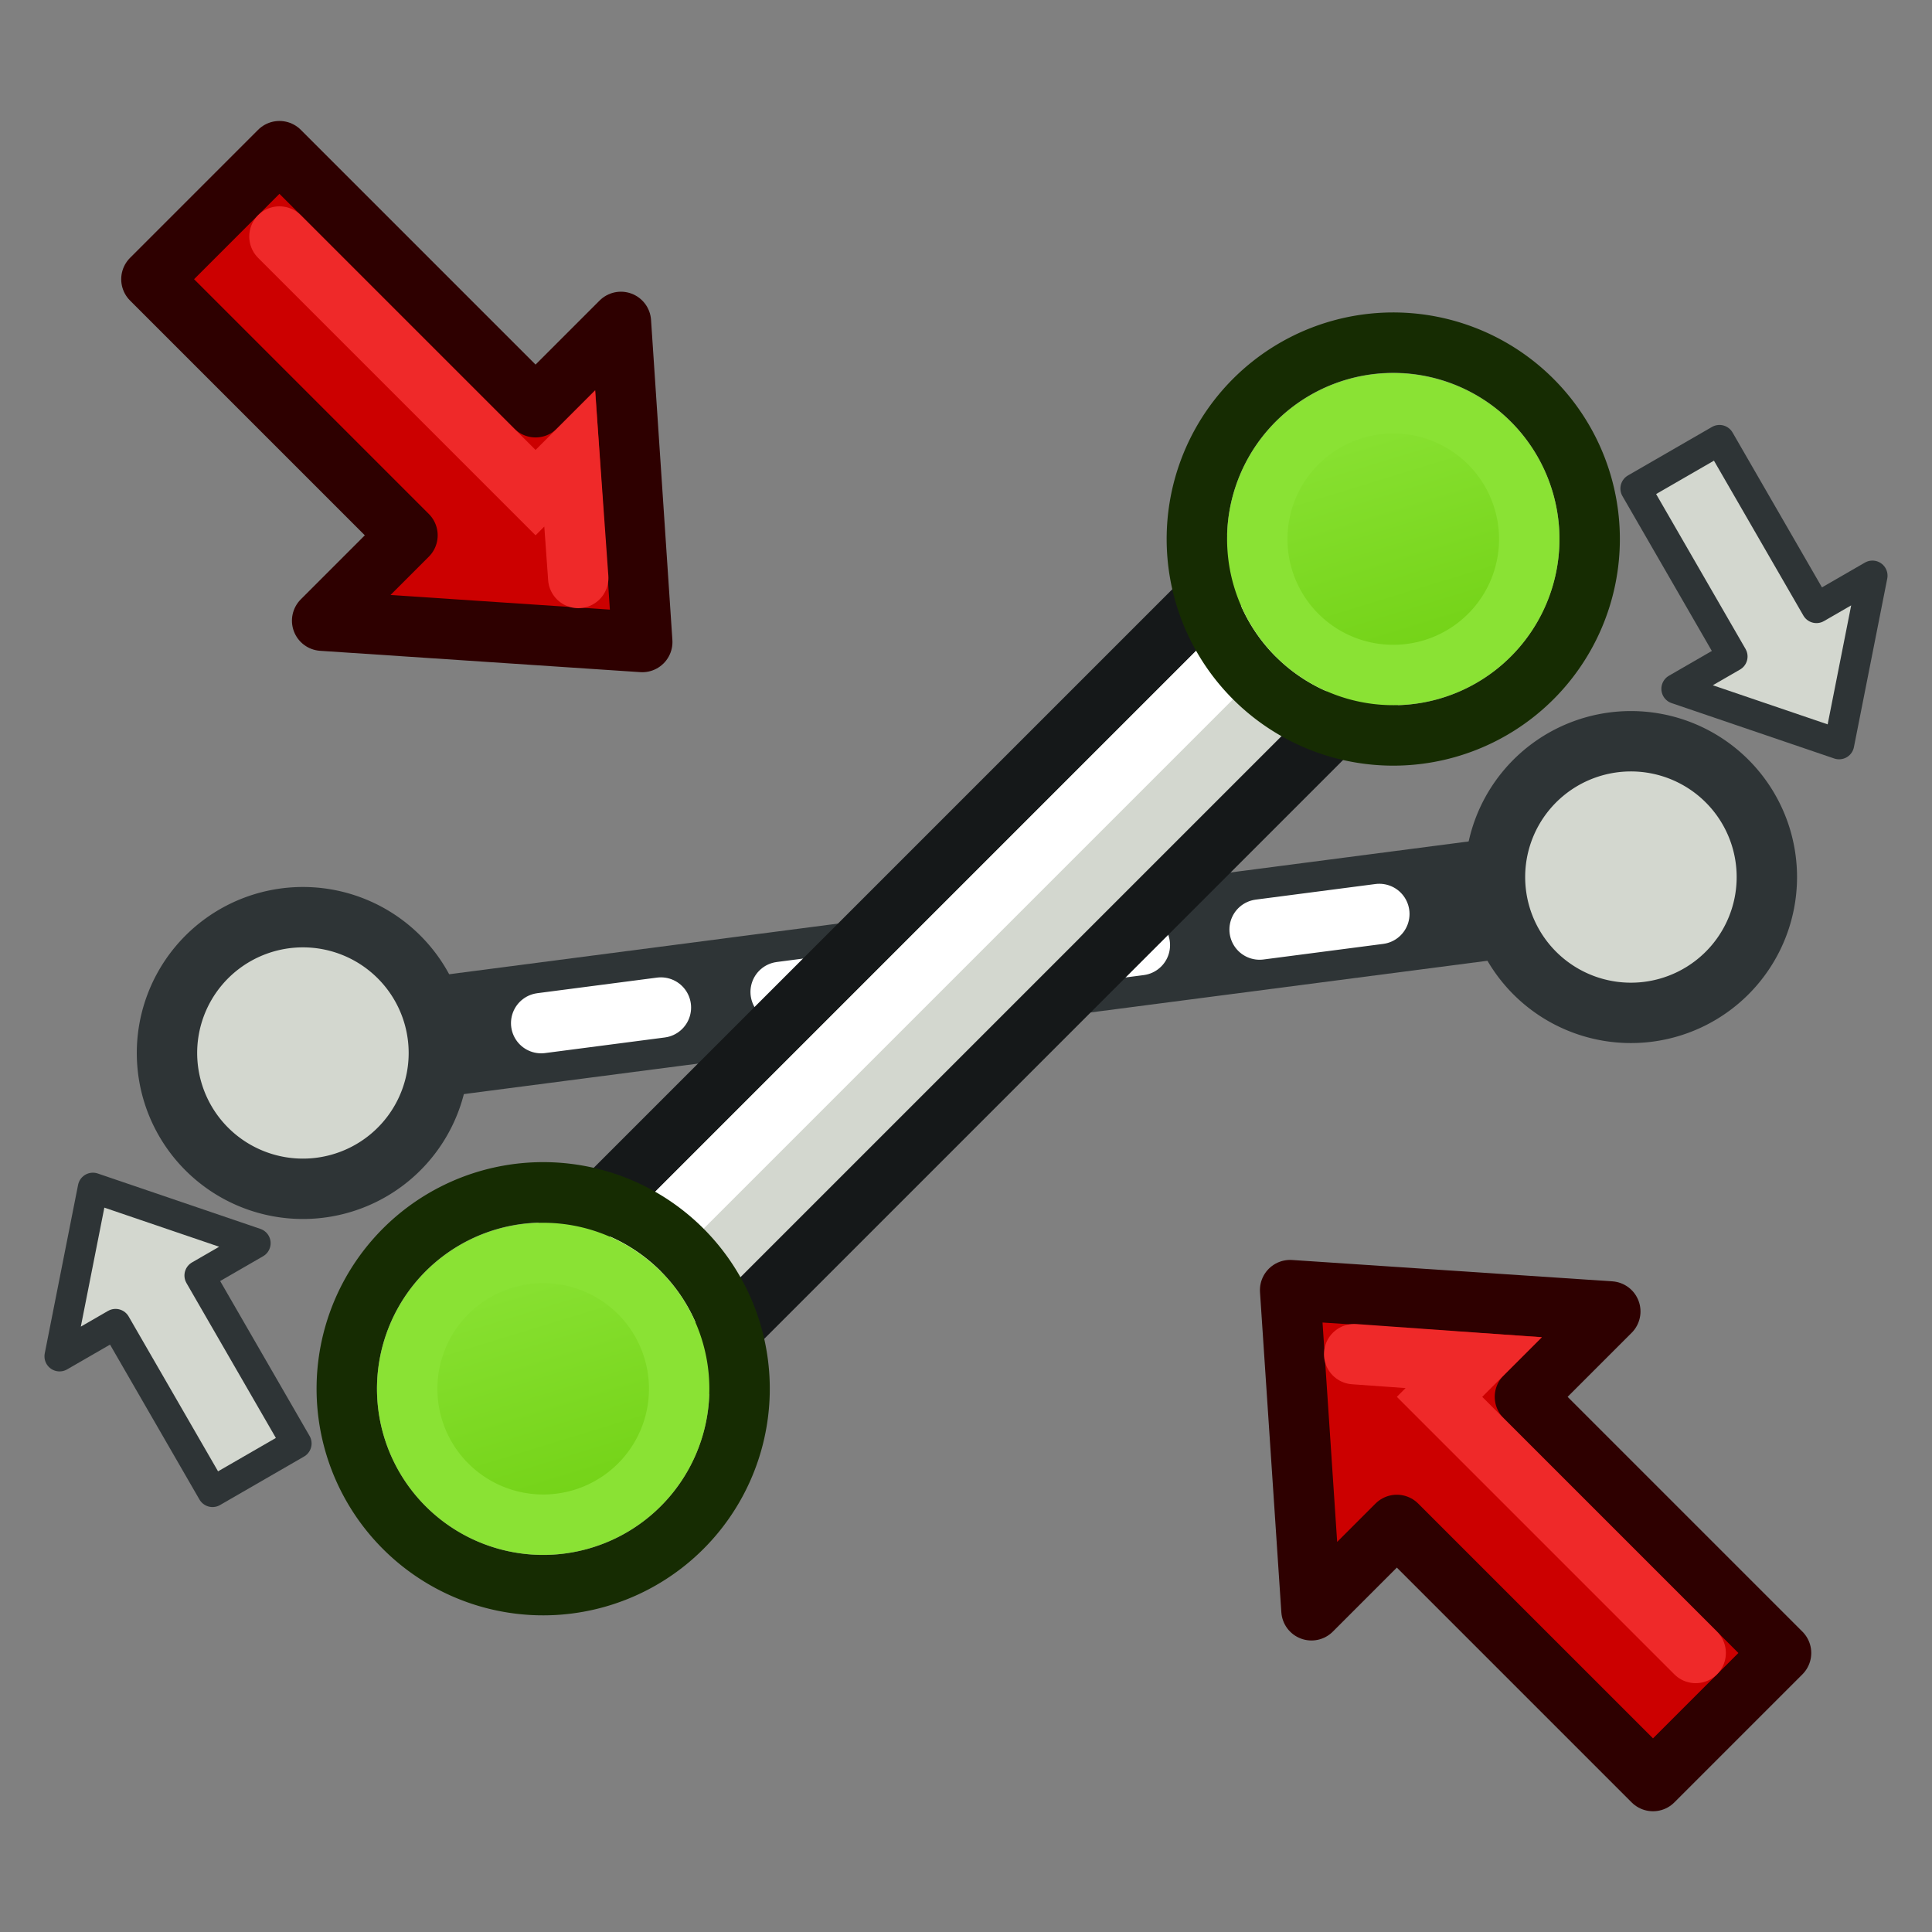
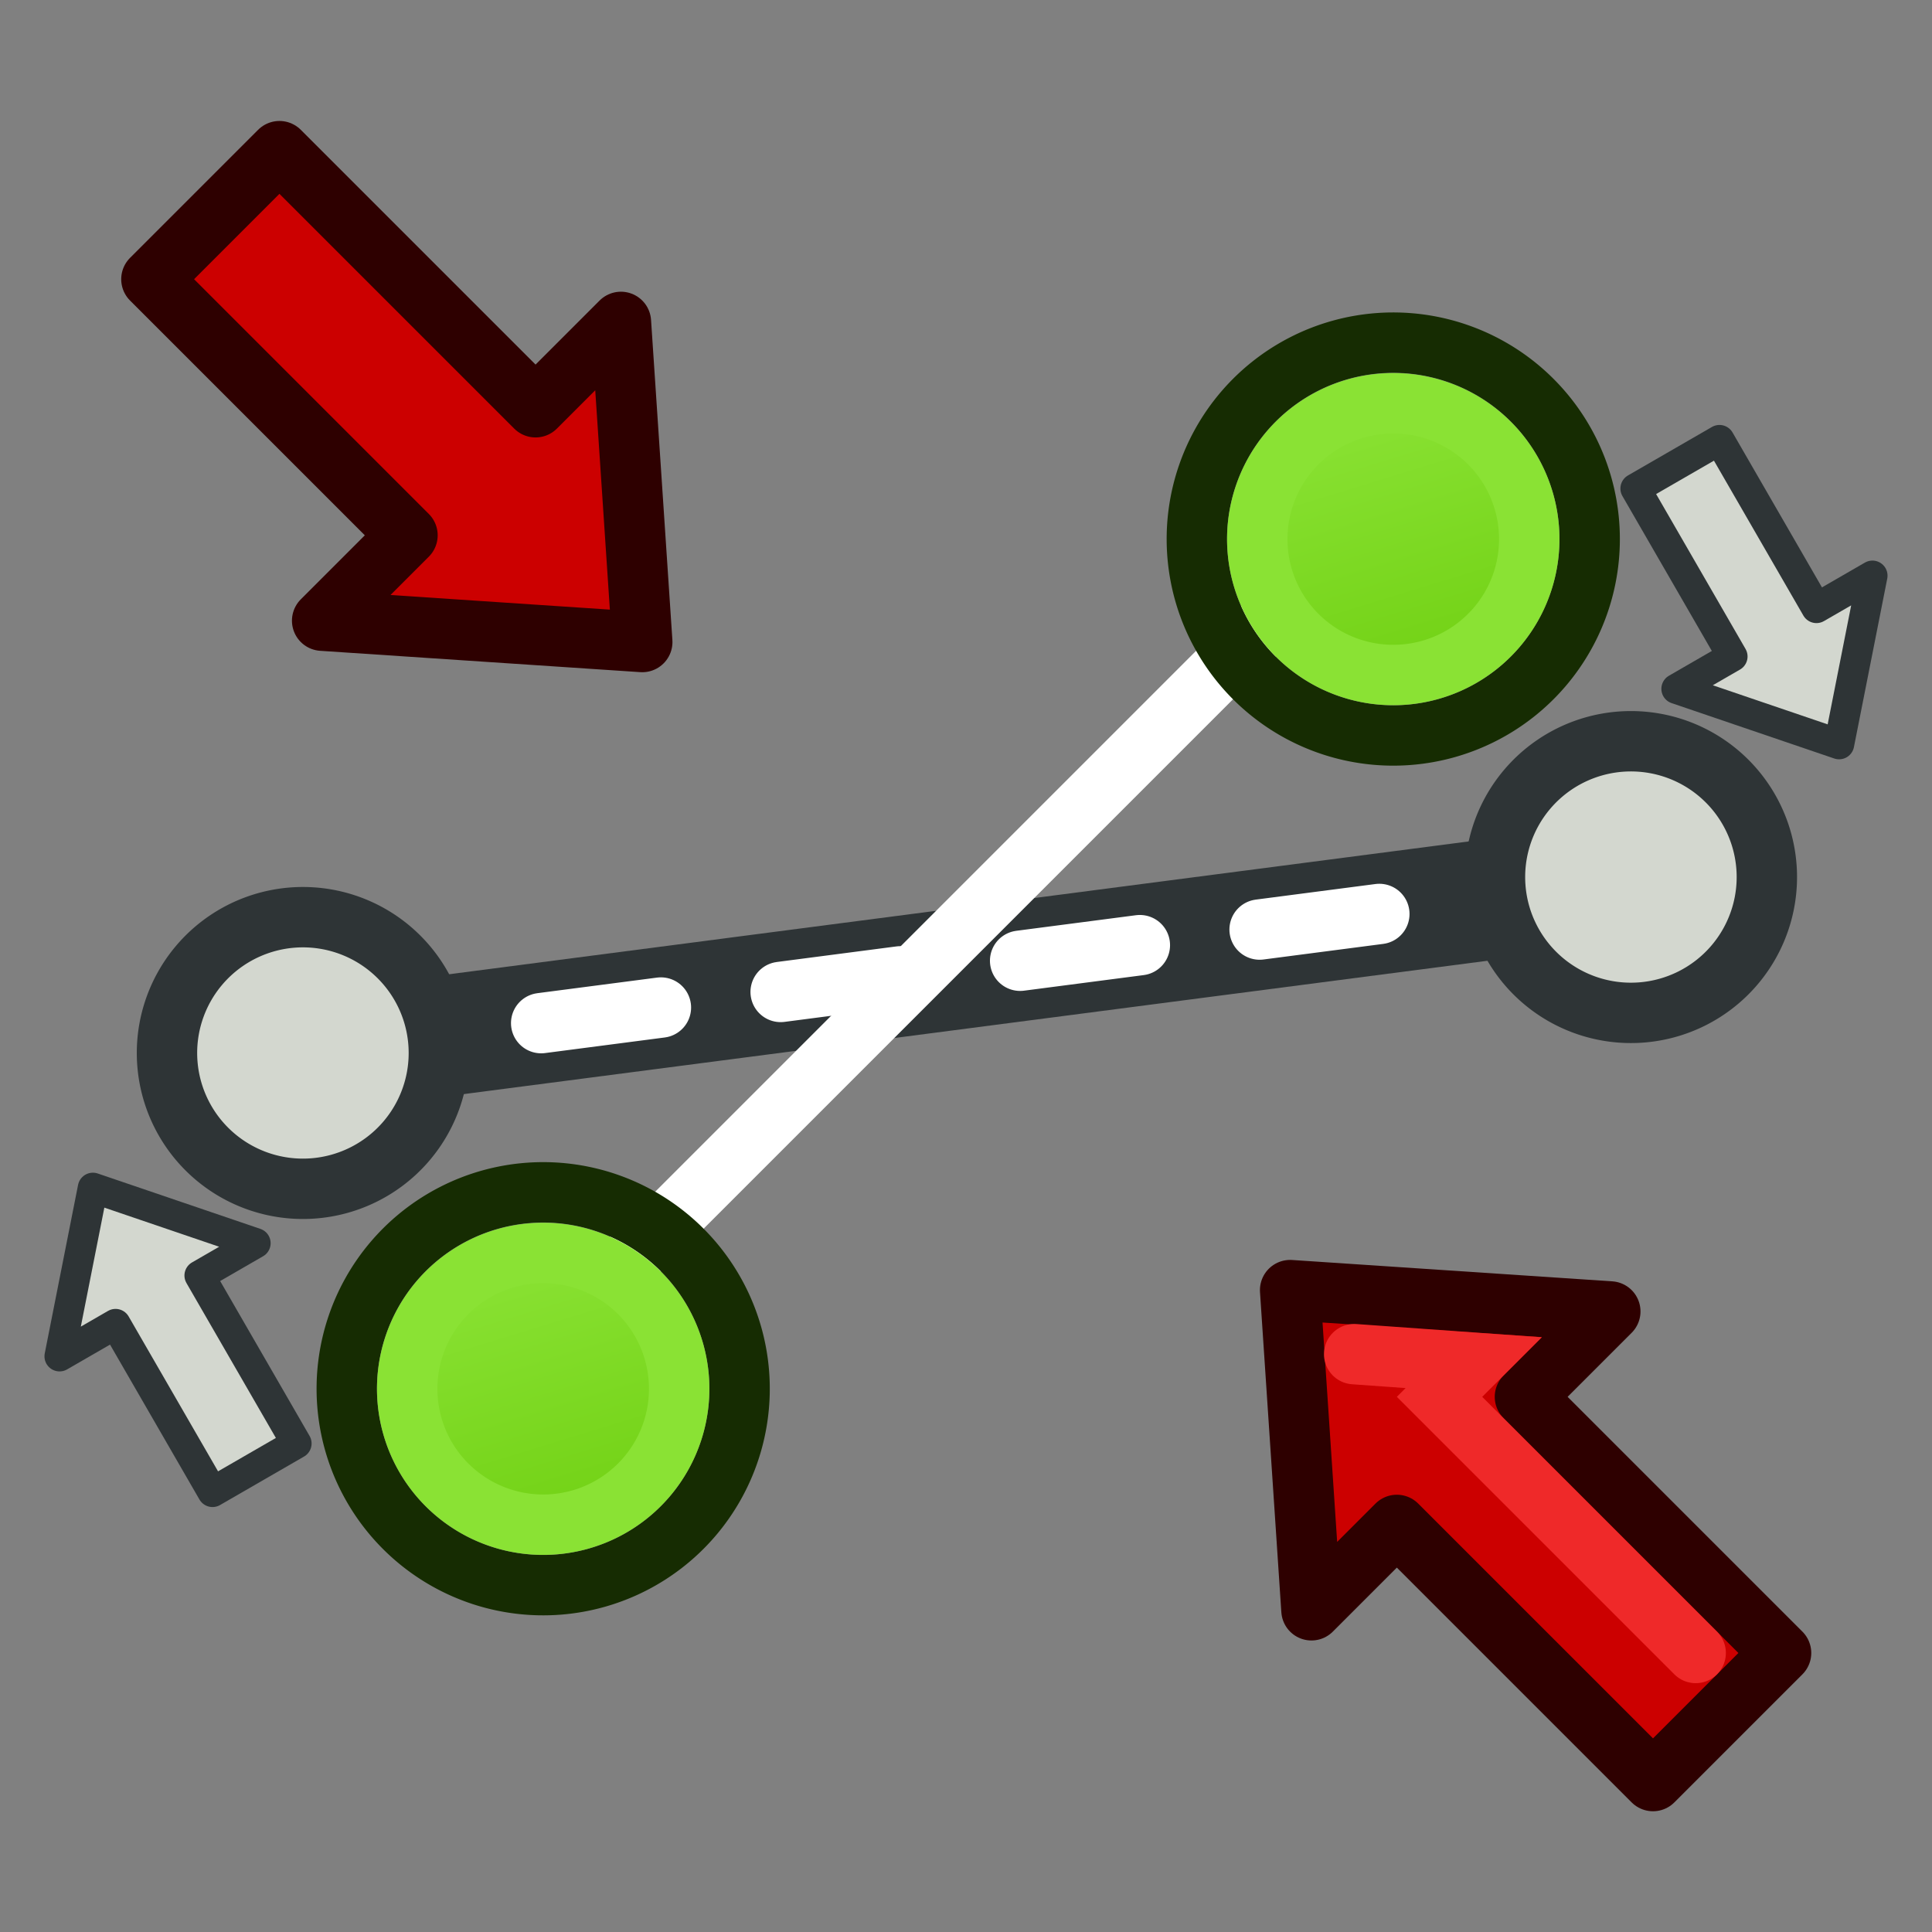
<svg xmlns="http://www.w3.org/2000/svg" xmlns:xlink="http://www.w3.org/1999/xlink" width="64" height="64" id="svg2869" version="1.1" viewBox="0 0 64 64">
  <rect x="0" y="0" width="64" height="64" fill="#808080" stroke="none" />
  <defs id="defs2871">
    <linearGradient id="linearGradient62">
      <stop style="stop-color:#d3d7cf;stop-opacity:1;" offset="0" id="stop62" />
      <stop style="stop-color:#eeeeec;stop-opacity:1;" offset="1" id="stop61" />
    </linearGradient>
    <linearGradient id="linearGradient5">
      <stop style="stop-color:#ef2929;stop-opacity:1;" offset="0" id="stop19" />
      <stop style="stop-color:#ef2929;stop-opacity:0;" offset="1" id="stop20" />
    </linearGradient>
    <linearGradient id="swatch18">
      <stop style="stop-color:#ef2929;stop-opacity:1;" offset="0" id="stop18" />
    </linearGradient>
    <linearGradient id="swatch15">
      <stop style="stop-color:#3d0000;stop-opacity:1;" offset="0" id="stop15" />
    </linearGradient>
    <linearGradient id="linearGradient5-1">
      <stop style="stop-color:#ef2929;stop-opacity:1;" offset="0" id="stop5" />
      <stop style="stop-color:#ef2929;stop-opacity:0;" offset="1" id="stop6" />
    </linearGradient>
    <linearGradient id="linearGradient3836-9">
      <stop style="stop-color:#a40000;stop-opacity:1" offset="0" id="stop3838-8" />
      <stop style="stop-color:#ef2929;stop-opacity:1" offset="1" id="stop3840-1" />
    </linearGradient>
    <linearGradient id="linearGradient3836-9-3">
      <stop style="stop-color:#a40000;stop-opacity:1" offset="0" id="stop3838-8-5" />
      <stop style="stop-color:#ef2929;stop-opacity:1" offset="1" id="stop3840-1-6" />
    </linearGradient>
    <linearGradient y2="5" x2="-22" y1="18" x1="-18" gradientUnits="userSpaceOnUse" id="linearGradient3082" xlink:href="#linearGradient3836-9-3" />
    <linearGradient id="linearGradient3836-9-7">
      <stop style="stop-color:#a40000;stop-opacity:1" offset="0" id="stop3838-8-0" />
      <stop style="stop-color:#ef2929;stop-opacity:1" offset="1" id="stop3840-1-9" />
    </linearGradient>
    <linearGradient y2="5" x2="-22" y1="18" x1="-18" gradientUnits="userSpaceOnUse" id="linearGradient3082-3" xlink:href="#linearGradient3836-9-7" />
    <linearGradient xlink:href="#linearGradient3836-9-3" id="linearGradient3801-1-3" gradientUnits="userSpaceOnUse" x1="-18" y1="18" x2="-22" y2="5" gradientTransform="matrix(0.763,0,0,0.758,-4.596,2.753)" />
    <linearGradient xlink:href="#linearGradient3836-9-3" id="linearGradient3801-1-3-2" gradientUnits="userSpaceOnUse" x1="-18" y1="18" x2="-22" y2="5" gradientTransform="matrix(0.85,0,0,0.843,-2.927,1.779)" />
    <linearGradient xlink:href="#linearGradient3838" id="linearGradient3844" x1="36" y1="1039.362" x2="32" y2="1003.362" gradientUnits="userSpaceOnUse" gradientTransform="translate(2.0563921e-6,-988.362)" />
    <linearGradient id="linearGradient3838">
      <stop style="stop-color:#d3d7cf;stop-opacity:1;" offset="0" id="stop3840" />
      <stop style="stop-color:#ffffff;stop-opacity:1;" offset="1" id="stop3842" />
    </linearGradient>
    <linearGradient xlink:href="#linearGradient3830" id="linearGradient3836" x1="36" y1="1037.362" x2="32" y2="1005.362" gradientUnits="userSpaceOnUse" gradientTransform="translate(2.0563921e-6,-988.362)" />
    <linearGradient id="linearGradient3830">
      <stop style="stop-color:#ffffff;stop-opacity:1;" offset="0" id="stop3832" />
      <stop style="stop-color:#d3d7cf;stop-opacity:1;" offset="1" id="stop3834" />
    </linearGradient>
    <linearGradient x1="10.504" y1="16.487" x2="5.935" y2="1.636" id="linearGradient-1" gradientTransform="scale(1,1)" gradientUnits="userSpaceOnUse">
      <stop stop-color="#A40000" offset="0%" id="stop6-9" />
      <stop stop-color="#EF2929" offset="100%" id="stop8" />
    </linearGradient>
    <linearGradient xlink:href="#linearGradient3815" id="linearGradient3856" gradientUnits="userSpaceOnUse" x1="80" y1="58" x2="79" y2="42" />
    <linearGradient id="linearGradient3815">
      <stop style="stop-color:#3465a4;stop-opacity:1" offset="0" id="stop3817" />
      <stop style="stop-color:#729fcf;stop-opacity:1" offset="1" id="stop3819" />
    </linearGradient>
    <linearGradient xlink:href="#linearGradient3841" id="linearGradient3858" gradientUnits="userSpaceOnUse" x1="109" y1="51" x2="105" y2="38" />
    <linearGradient id="linearGradient3841">
      <stop style="stop-color:#204a87;stop-opacity:1" offset="0" id="stop3843" />
      <stop style="stop-color:#3465a4;stop-opacity:1" offset="1" id="stop3845" />
    </linearGradient>
    <linearGradient y2="5" x2="-22" y1="18" x1="-18" gradientTransform="matrix(0.771,0,0,0.771,-4.409,2.586)" gradientUnits="userSpaceOnUse" id="linearGradient3898" xlink:href="#linearGradient3836-9-3" />
    <linearGradient xlink:href="#linearGradient3815" id="linearGradient3978" gradientUnits="userSpaceOnUse" x1="-15" y1="37" x2="-19" y2="37" gradientTransform="rotate(135.189,5.743,37.969)" />
    <linearGradient xlink:href="#linearGradient17" id="linearGradient3898-0" x1="37.429" y1="41.591" x2="24.483" y2="4.91" gradientUnits="userSpaceOnUse" />
    <linearGradient id="linearGradient17">
      <stop style="stop-color:#ffffff;stop-opacity:1;" offset="0" id="stop16" />
      <stop style="stop-color:#ffffff;stop-opacity:0" offset="1" id="stop17" />
    </linearGradient>
    <linearGradient xlink:href="#linearGradient17" id="linearGradient3856-9" x1="22.843" y1="4.824" x2="30.784" y2="28.645" gradientUnits="userSpaceOnUse" />
    <linearGradient id="linearGradient2">
      <stop style="stop-color:#73d216;stop-opacity:1;" offset="0" id="stop1" />
      <stop style="stop-color:#8ae234;stop-opacity:1;" offset="1" id="stop2" />
    </linearGradient>
    <linearGradient xlink:href="#linearGradient3836-9-3" id="linearGradient3187" gradientUnits="userSpaceOnUse" gradientTransform="matrix(0.536,0,0,0.536,-6.481,2.804)" x1="-18" y1="18" x2="-22" y2="5" />
    <linearGradient xlink:href="#linearGradient3836-9-3" id="linearGradient3155" gradientUnits="userSpaceOnUse" x1="-24.89" y1="10.114" x2="-12.869" y2="13.65" />
    <linearGradient xlink:href="#linearGradient3836-9-3" id="linearGradient3157" gradientUnits="userSpaceOnUse" x1="-25.074" y1="8.516" x2="-11.639" y2="13.466" />
    <linearGradient y2="13.65" x2="-12.869" y1="10.114" x1="-24.89" gradientUnits="userSpaceOnUse" id="linearGradient3091" xlink:href="#linearGradient3836-9-3" />
    <linearGradient gradientTransform="rotate(-135,22.981,18.359)" y2="13.466" x2="-11.639" y1="8.516" x1="-25.074" gradientUnits="userSpaceOnUse" id="linearGradient3093" xlink:href="#linearGradient3836-9-3" />
    <linearGradient xlink:href="#linearGradient3836-9-3" id="linearGradient3792-1" x1="22" y1="27" x2="9" y2="30" gradientUnits="userSpaceOnUse" />
    <linearGradient xlink:href="#linearGradient62" id="linearGradient3792" x1="18" y1="39" x2="12" y2="11" gradientUnits="userSpaceOnUse" />
    <linearGradient id="linearGradient3786">
      <stop style="stop-color:#4e9a06;stop-opacity:1" offset="0" id="stop3788" />
      <stop style="stop-color:#8ae234;stop-opacity:1" offset="1" id="stop3790" />
    </linearGradient>
    <linearGradient xlink:href="#linearGradient3786" id="linearGradient3896" x1="20.785" y1="58.825" x2="12.005" y2="36.248" gradientUnits="userSpaceOnUse" />
    <linearGradient xlink:href="#linearGradient3786" id="linearGradient3175-3" gradientUnits="userSpaceOnUse" x1="-24.89" y1="10.114" x2="-12.869" y2="13.65" />
    <linearGradient xlink:href="#linearGradient3786" id="linearGradient3177-3" gradientUnits="userSpaceOnUse" x1="-25.074" y1="8.516" x2="-11.639" y2="13.466" />
    <linearGradient xlink:href="#linearGradient2" id="linearGradient83" gradientUnits="userSpaceOnUse" gradientTransform="matrix(0.826,0,0,0.825,-4.01,1.347)" x1="-18" y1="18" x2="-22" y2="5" />
    <linearGradient xlink:href="#linearGradient2" id="linearGradient85" gradientUnits="userSpaceOnUse" gradientTransform="matrix(0.826,0,0,0.825,-4.01,1.347)" x1="-18" y1="18" x2="-22" y2="5" />
  </defs>
  <g id="layer3" style="display:inline" transform="translate(0,-1.165)">
    <g id="layer1" transform="translate(0,1.165)">
      <g id="g89" transform="translate(0.921,-0.926)">
        <path style="fill:#babdb6;fill-opacity:1;stroke:#2e3436;stroke-width:4;stroke-linecap:round;stroke-linejoin:round;stroke-dasharray:none;stroke-dashoffset:0;stroke-opacity:1;paint-order:stroke markers fill" d="M 9.073,35.852 54,30" id="path89" />
        <path style="fill:#eeeeec;fill-opacity:1;stroke:#ffffff;stroke-width:2;stroke-linecap:round;stroke-linejoin:round;stroke-dasharray:4, 4;stroke-dashoffset:0;stroke-opacity:1;paint-order:stroke markers fill" d="M 9.073,35.852 54,30" id="path86" />
        <path style="display:inline;fill:#d3d7cf;fill-opacity:1;stroke:#2e3436;stroke-width:2;stroke-miterlimit:4;stroke-dasharray:none;stroke-opacity:1" id="path87" d="M 5.653,32.929 A 4.503,4.499 0 1 1 12.493,38.781 4.503,4.499 0 0 1 5.653,32.929 Z" />
        <path style="display:inline;fill:#d3d7cf;fill-opacity:1;stroke:#2e3436;stroke-width:2;stroke-miterlimit:4;stroke-dasharray:none;stroke-opacity:1" id="path88" d="m 49.665,27.077 a 4.503,4.499 0 1 1 6.84,5.853 4.503,4.499 0 0 1 -6.84,-5.853 z" />
      </g>
      <g id="g3162-9" transform="rotate(45,30.624,55.828)">
-         <path style="fill:none;stroke:#151819;stroke-width:8;stroke-linecap:butt;stroke-linejoin:miter;stroke-opacity:1" d="M 98,12 V 52" id="path3254" transform="translate(-83.245,6)" />
-         <path style="fill:none;stroke:#d3d7cf;stroke-width:4;stroke-linecap:butt;stroke-linejoin:miter;stroke-opacity:1" d="m 14.755,18 v 40" id="path3254-1" />
        <path style="fill:none;stroke:#ffffff;stroke-width:2;stroke-linecap:butt;stroke-linejoin:miter;stroke-opacity:1" d="m 13.755,18 v 40" id="path3254-1-8" />
      </g>
      <g transform="matrix(0.779,0,0,0.779,33.548,37.598)" id="g83" style="display:inline;stroke-width:1.284">
        <path style="fill:none;stroke:#162c02;stroke-width:2.568;stroke-miterlimit:4;stroke-dasharray:none;stroke-opacity:1" id="path82" d="M -26.311,5.358 A 8.352,8.352 0.02 1 1 -13.623,16.223 8.352,8.352 0.02 1 1 -26.311,5.358 Z" />
        <path style="fill:url(#linearGradient83);fill-opacity:1;stroke:#8ae234;stroke-width:2.568;stroke-miterlimit:4;stroke-dasharray:none;stroke-opacity:1" id="path83" d="m -24.359,7.036 a 5.782,5.777 0 1 1 8.784,7.516 5.782,5.777 0 0 1 -8.784,-7.516 z" />
      </g>
      <g id="g4062" transform="rotate(45,54.151,-0.991)">
        <path id="path4102-2" d="m 77,38 8,-7 v 4 h 12 v 6 H 85 v 4 z" style="fill:#cc0000;fill-opacity:1;stroke:#2e0000;stroke-width:2;stroke-linecap:butt;stroke-linejoin:round;stroke-opacity:1" />
        <path id="path4060" d="m 80,38 3,-2.6 V 37 h 12" style="fill:none;stroke:#ef2929;stroke-width:2;stroke-linecap:round;stroke-linejoin:miter;stroke-opacity:1" />
      </g>
      <g id="g4062-7" transform="matrix(-0.707,-0.707,-0.707,0.707,102.581,48.841)">
        <path id="path4102-2-9" d="m 77,38 8,-7 v 4 h 12 v 6 H 85 v 4 z" style="fill:#cc0000;fill-opacity:1;stroke:#2e0000;stroke-width:2;stroke-linecap:butt;stroke-linejoin:round;stroke-opacity:1" />
-         <path id="path4060-2" d="m 80,38 3,-2.6 V 37 h 12" style="fill:none;stroke:#ef2929;stroke-width:2;stroke-linecap:round;stroke-linejoin:miter;stroke-opacity:1" />
      </g>
      <g transform="matrix(0.779,0,0,0.779,61.708,9.451)" id="g85" style="display:inline;stroke-width:1.284">
        <path style="fill:none;stroke:#162c02;stroke-width:2.568;stroke-miterlimit:4;stroke-dasharray:none;stroke-opacity:1" id="path84" d="M -26.311,5.358 A 8.352,8.352 0.02 1 1 -13.623,16.223 8.352,8.352 0.02 1 1 -26.311,5.358 Z" />
        <path style="fill:url(#linearGradient85);fill-opacity:1;stroke:#8ae234;stroke-width:2.568;stroke-miterlimit:4;stroke-dasharray:none;stroke-opacity:1" id="path85" d="m -24.359,7.036 a 5.782,5.777 0 1 1 8.784,7.516 5.782,5.777 0 0 1 -8.784,-7.516 z" />
      </g>
      <path id="path4102-2-9-4" d="m 60.923,24.653 1.104,-5.583 -1.855,1.071 -3.212,-5.564 -2.782,1.606 3.212,5.564 -1.855,1.071 z" style="display:inline;fill:#d3d7cf;fill-opacity:1;stroke:#2e3436;stroke-width:1;stroke-linecap:butt;stroke-linejoin:round;stroke-dasharray:none;stroke-opacity:1" />
      <path id="path90" d="M 3.077,39.347 1.973,44.93 3.828,43.859 7.04,49.423 9.822,47.817 6.61,42.253 8.465,41.182 Z" style="display:inline;fill:#d3d7cf;fill-opacity:1;stroke:#2e3436;stroke-width:1;stroke-linecap:butt;stroke-linejoin:round;stroke-dasharray:none;stroke-opacity:1" />
    </g>
  </g>
</svg>